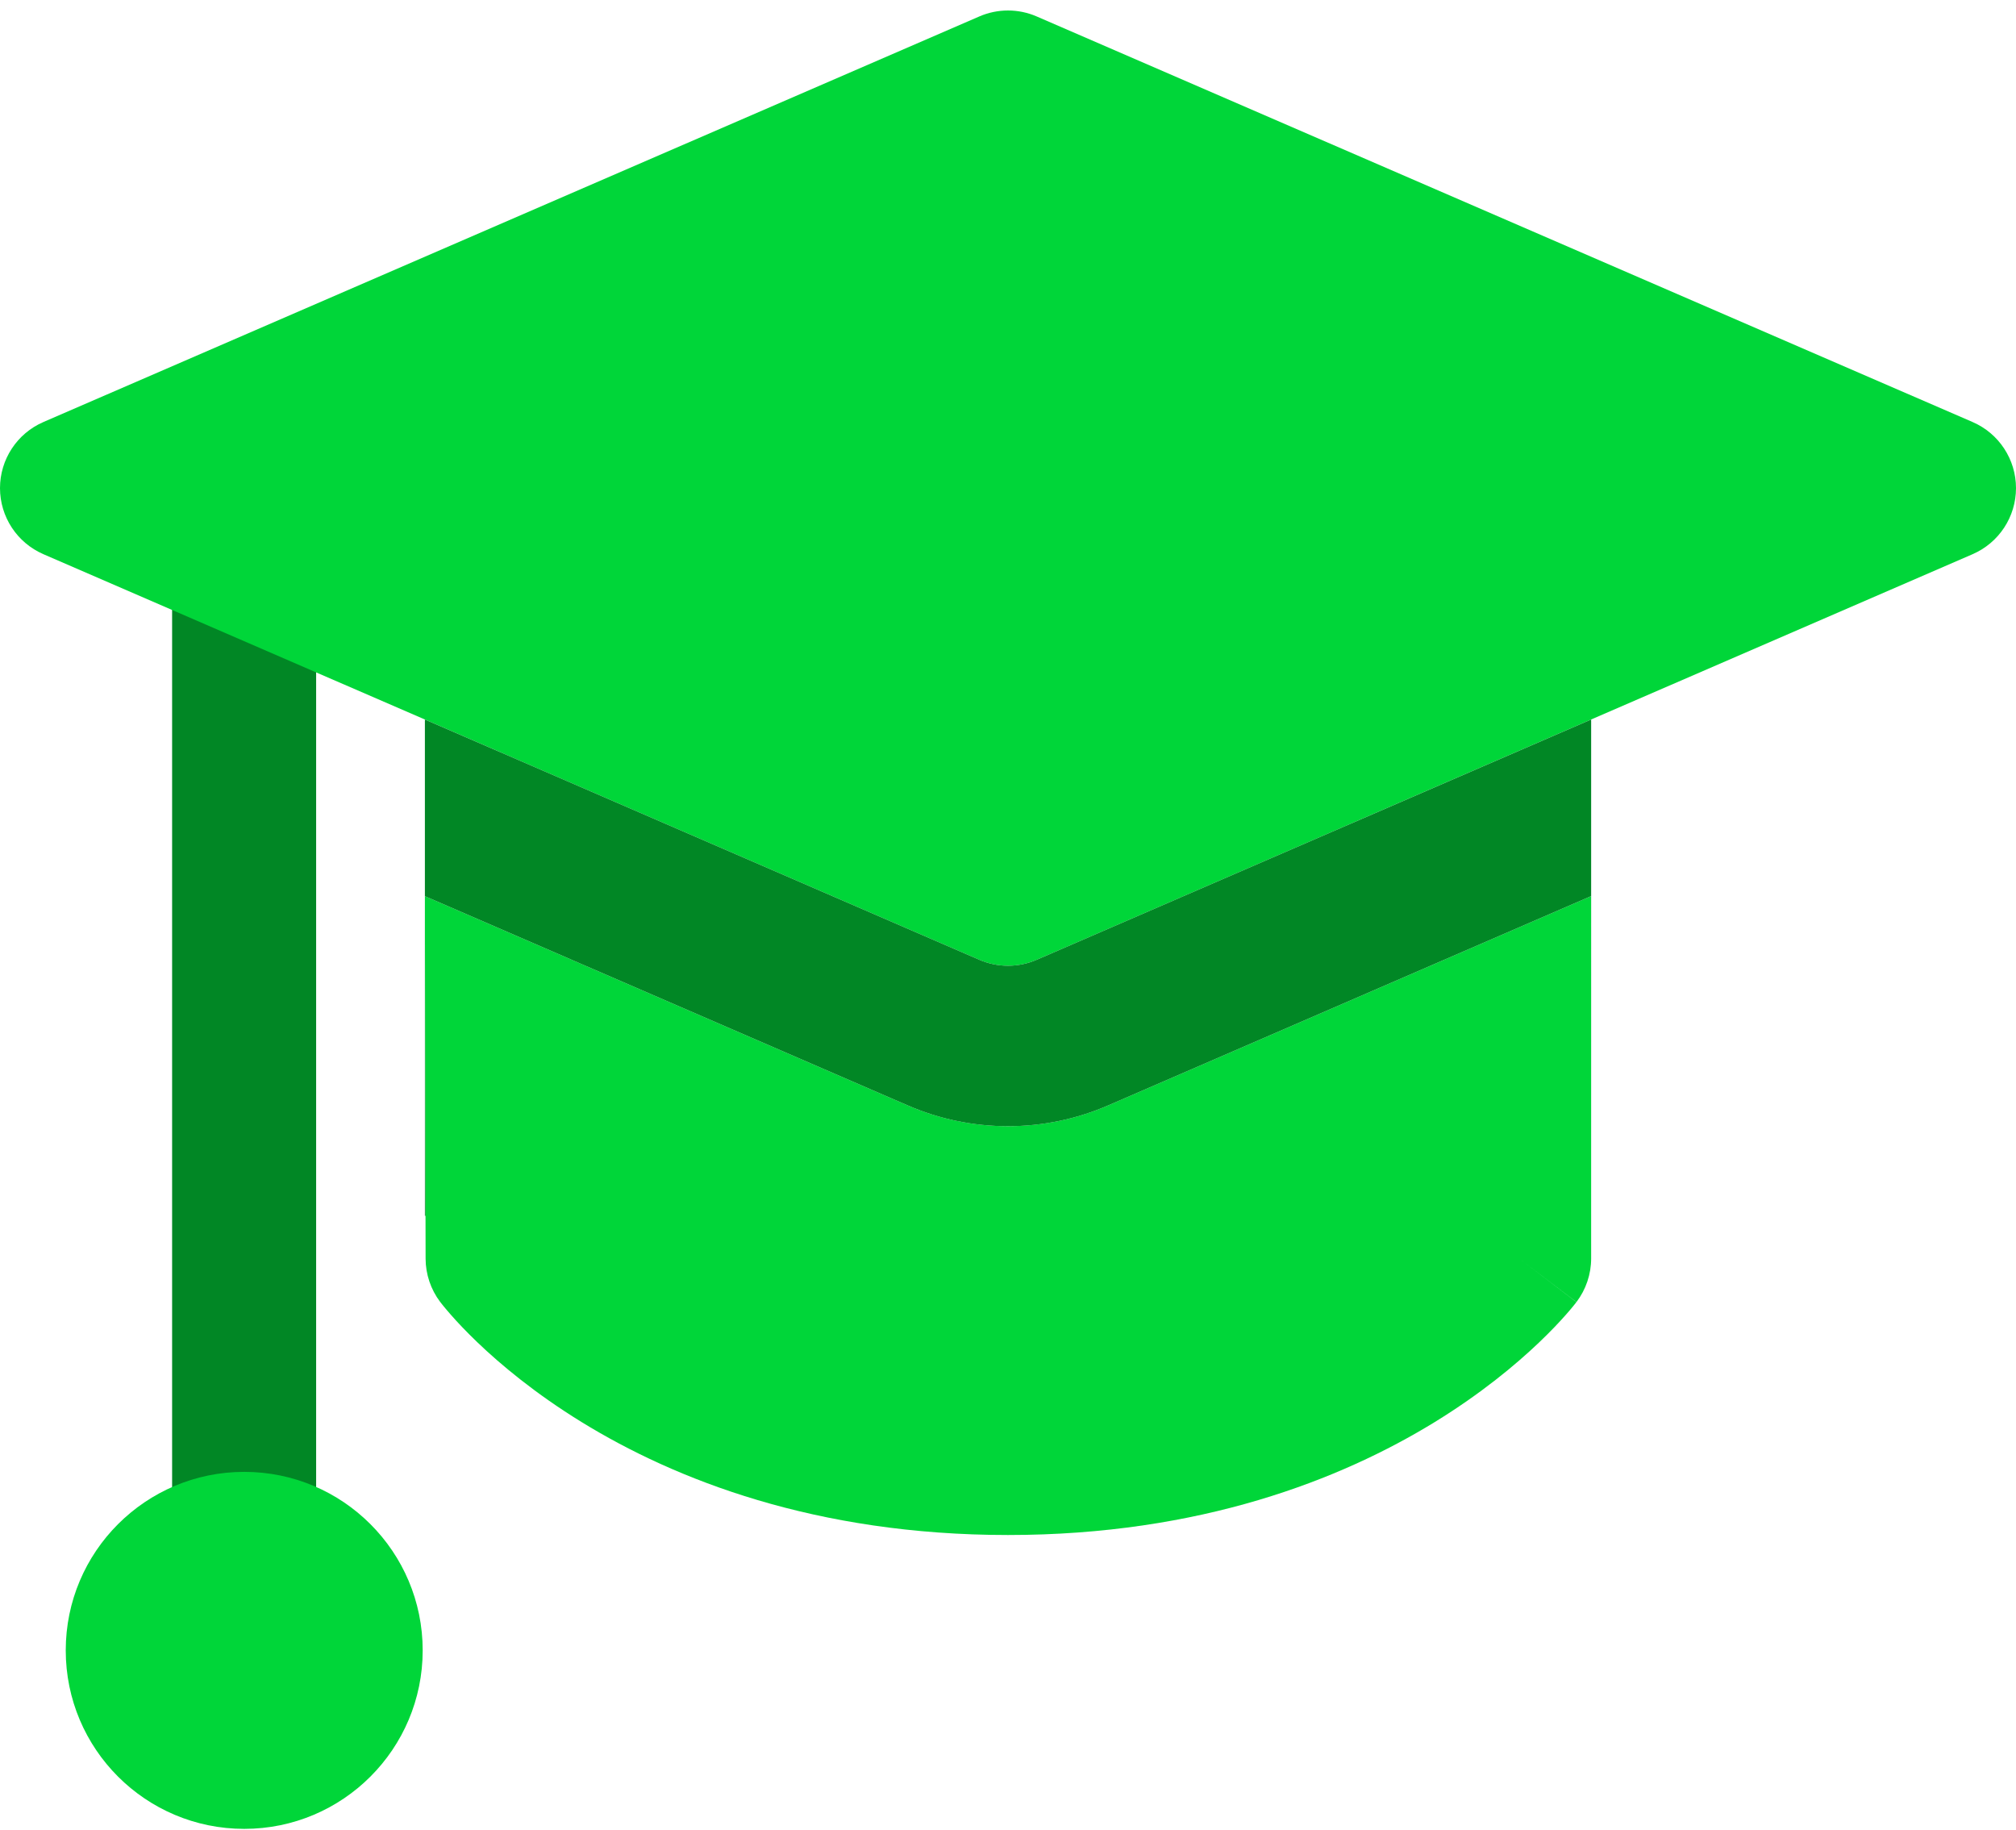
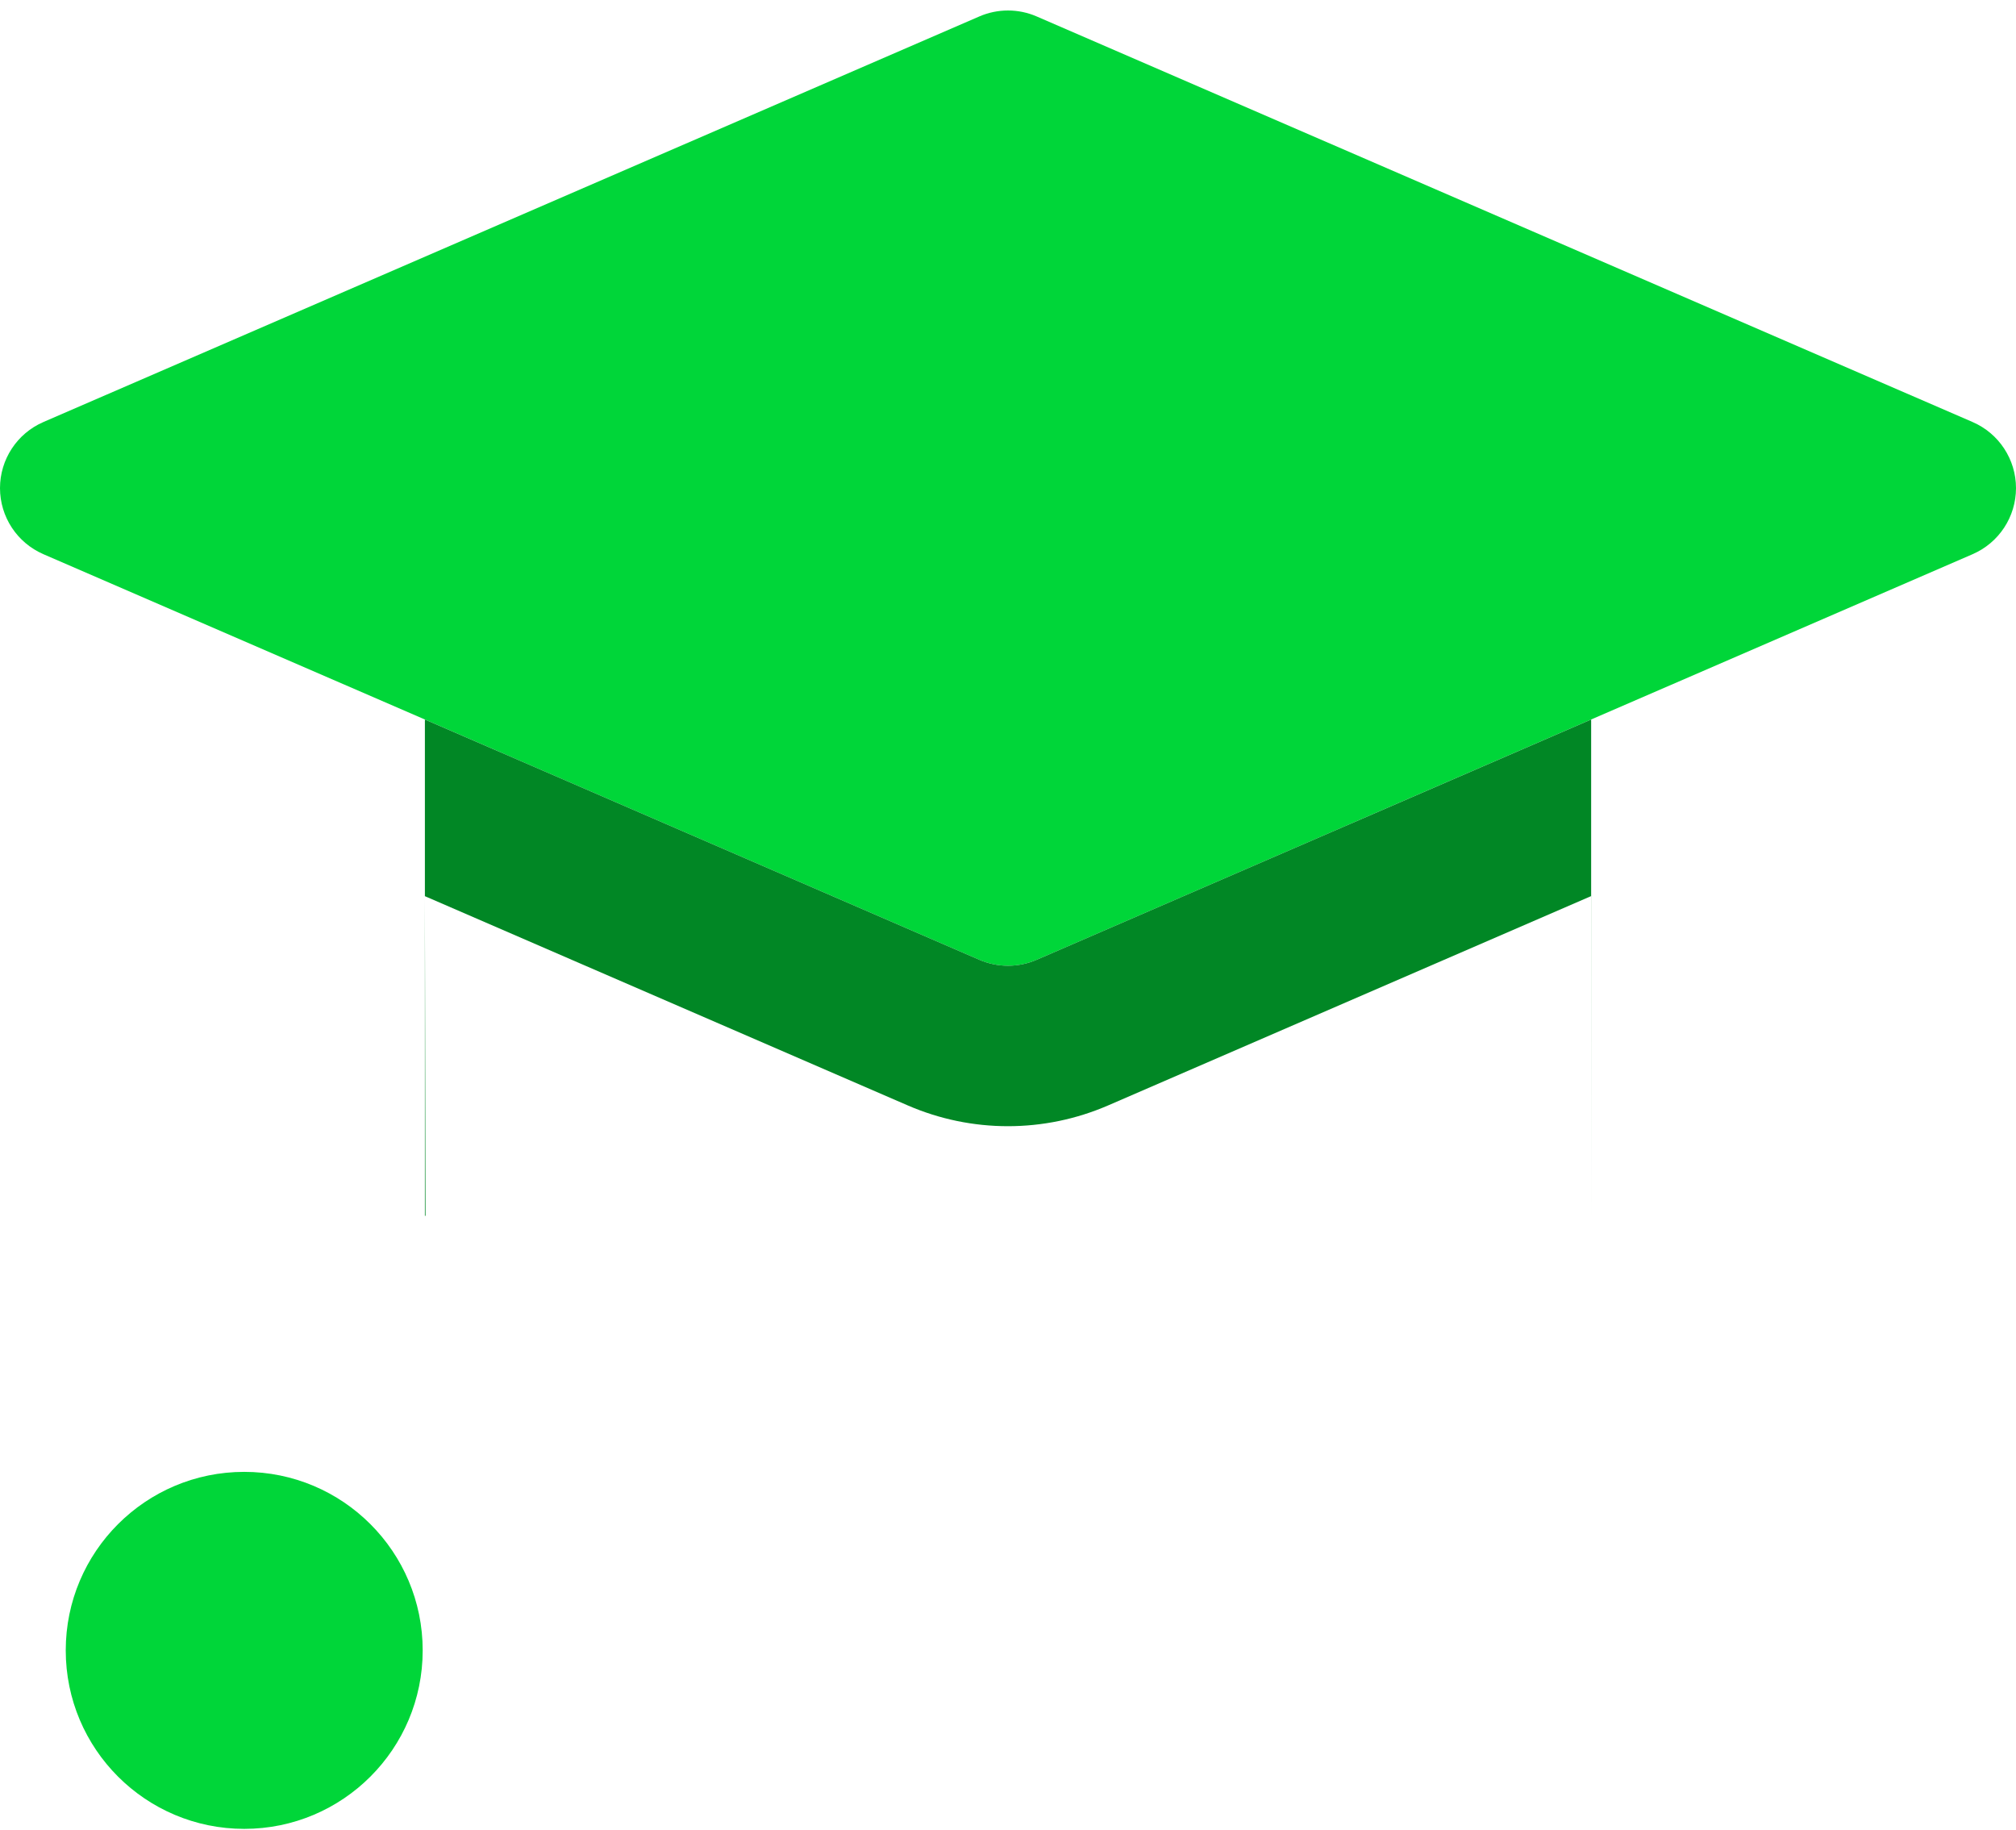
<svg xmlns="http://www.w3.org/2000/svg" width="54" height="49" viewBox="0 0 54 49" fill="none">
  <g id="graduation-cap--graduation-cap-education">
-     <path id="Union" d="M11.381 24.001L11.4 33.708C11.401 34.126 11.538 34.533 11.79 34.867L13.329 33.704C11.79 34.867 11.79 34.867 11.79 34.867L11.793 34.87L11.796 34.874L11.804 34.884L11.823 34.909L11.882 34.983C11.93 35.041 11.995 35.119 12.078 35.213C12.243 35.402 12.481 35.656 12.792 35.954C13.414 36.549 14.336 37.321 15.58 38.086C18.079 39.623 21.843 41.11 26.999 41.11C32.155 41.11 35.923 39.623 38.428 38.087C39.673 37.322 40.598 36.551 41.222 35.956C41.534 35.659 41.772 35.405 41.938 35.217C42.022 35.123 42.087 35.045 42.135 34.986L42.194 34.913L42.213 34.888L42.221 34.878L42.224 34.874C42.224 34.874 42.227 34.871 40.691 33.704L42.227 34.871C42.481 34.535 42.62 34.125 42.62 33.704L42.618 24L29.682 29.605C27.97 30.346 26.027 30.346 24.315 29.605L11.381 24.001Z" fill="#00D639" />
-     <path id="Ellipse 347 (Stroke)" fill-rule="evenodd" clip-rule="evenodd" d="M6.539 12.694C7.604 12.694 8.468 13.774 8.468 15.105L8.468 41.683C8.468 43.015 7.604 44.094 6.539 44.094C5.474 44.094 4.61 43.015 4.61 41.683L4.61 15.105C4.61 13.774 5.474 12.694 6.539 12.694Z" fill="#018725" />
    <path id="Union_2" fill-rule="evenodd" clip-rule="evenodd" d="M6.542 39.419C3.901 39.419 1.761 41.56 1.761 44.2C1.761 46.84 3.901 48.98 6.542 48.98C9.182 48.98 11.322 46.84 11.322 44.2C11.322 41.56 9.182 39.419 6.542 39.419Z" fill="#00D639" />
    <path id="Union_3" fill-rule="evenodd" clip-rule="evenodd" d="M27.767 0.44C27.278 0.228 26.722 0.228 26.233 0.44L1.162 11.303C0.457 11.608 0 12.304 0 13.072C0 13.841 0.457 14.536 1.162 14.842L26.233 25.705C26.722 25.917 27.278 25.917 27.767 25.705L52.838 14.842C53.543 14.536 54 13.841 54 13.072C54 12.304 53.543 11.608 52.838 11.303L27.767 0.44Z" fill="#00D639" />
-     <path id="Subtract" fill-rule="evenodd" clip-rule="evenodd" d="M11.381 19.27L26.233 25.705C26.723 25.917 27.278 25.917 27.767 25.705L42.62 19.27V32.561L42.618 24L29.682 29.605C27.97 30.347 26.027 30.347 24.315 29.605L11.381 24.001V19.27ZM11.381 24.001L11.398 32.561H11.381V24.001Z" fill="#018725" />
+     <path id="Subtract" fill-rule="evenodd" clip-rule="evenodd" d="M11.381 19.27L26.233 25.705C26.723 25.917 27.278 25.917 27.767 25.705L42.62 19.27V32.561L42.618 24L29.682 29.605C27.97 30.347 26.027 30.347 24.315 29.605L11.381 24.001V19.27ZM11.381 24.001L11.398 32.561H11.381V24.001" fill="#018725" />
  </g>
</svg>